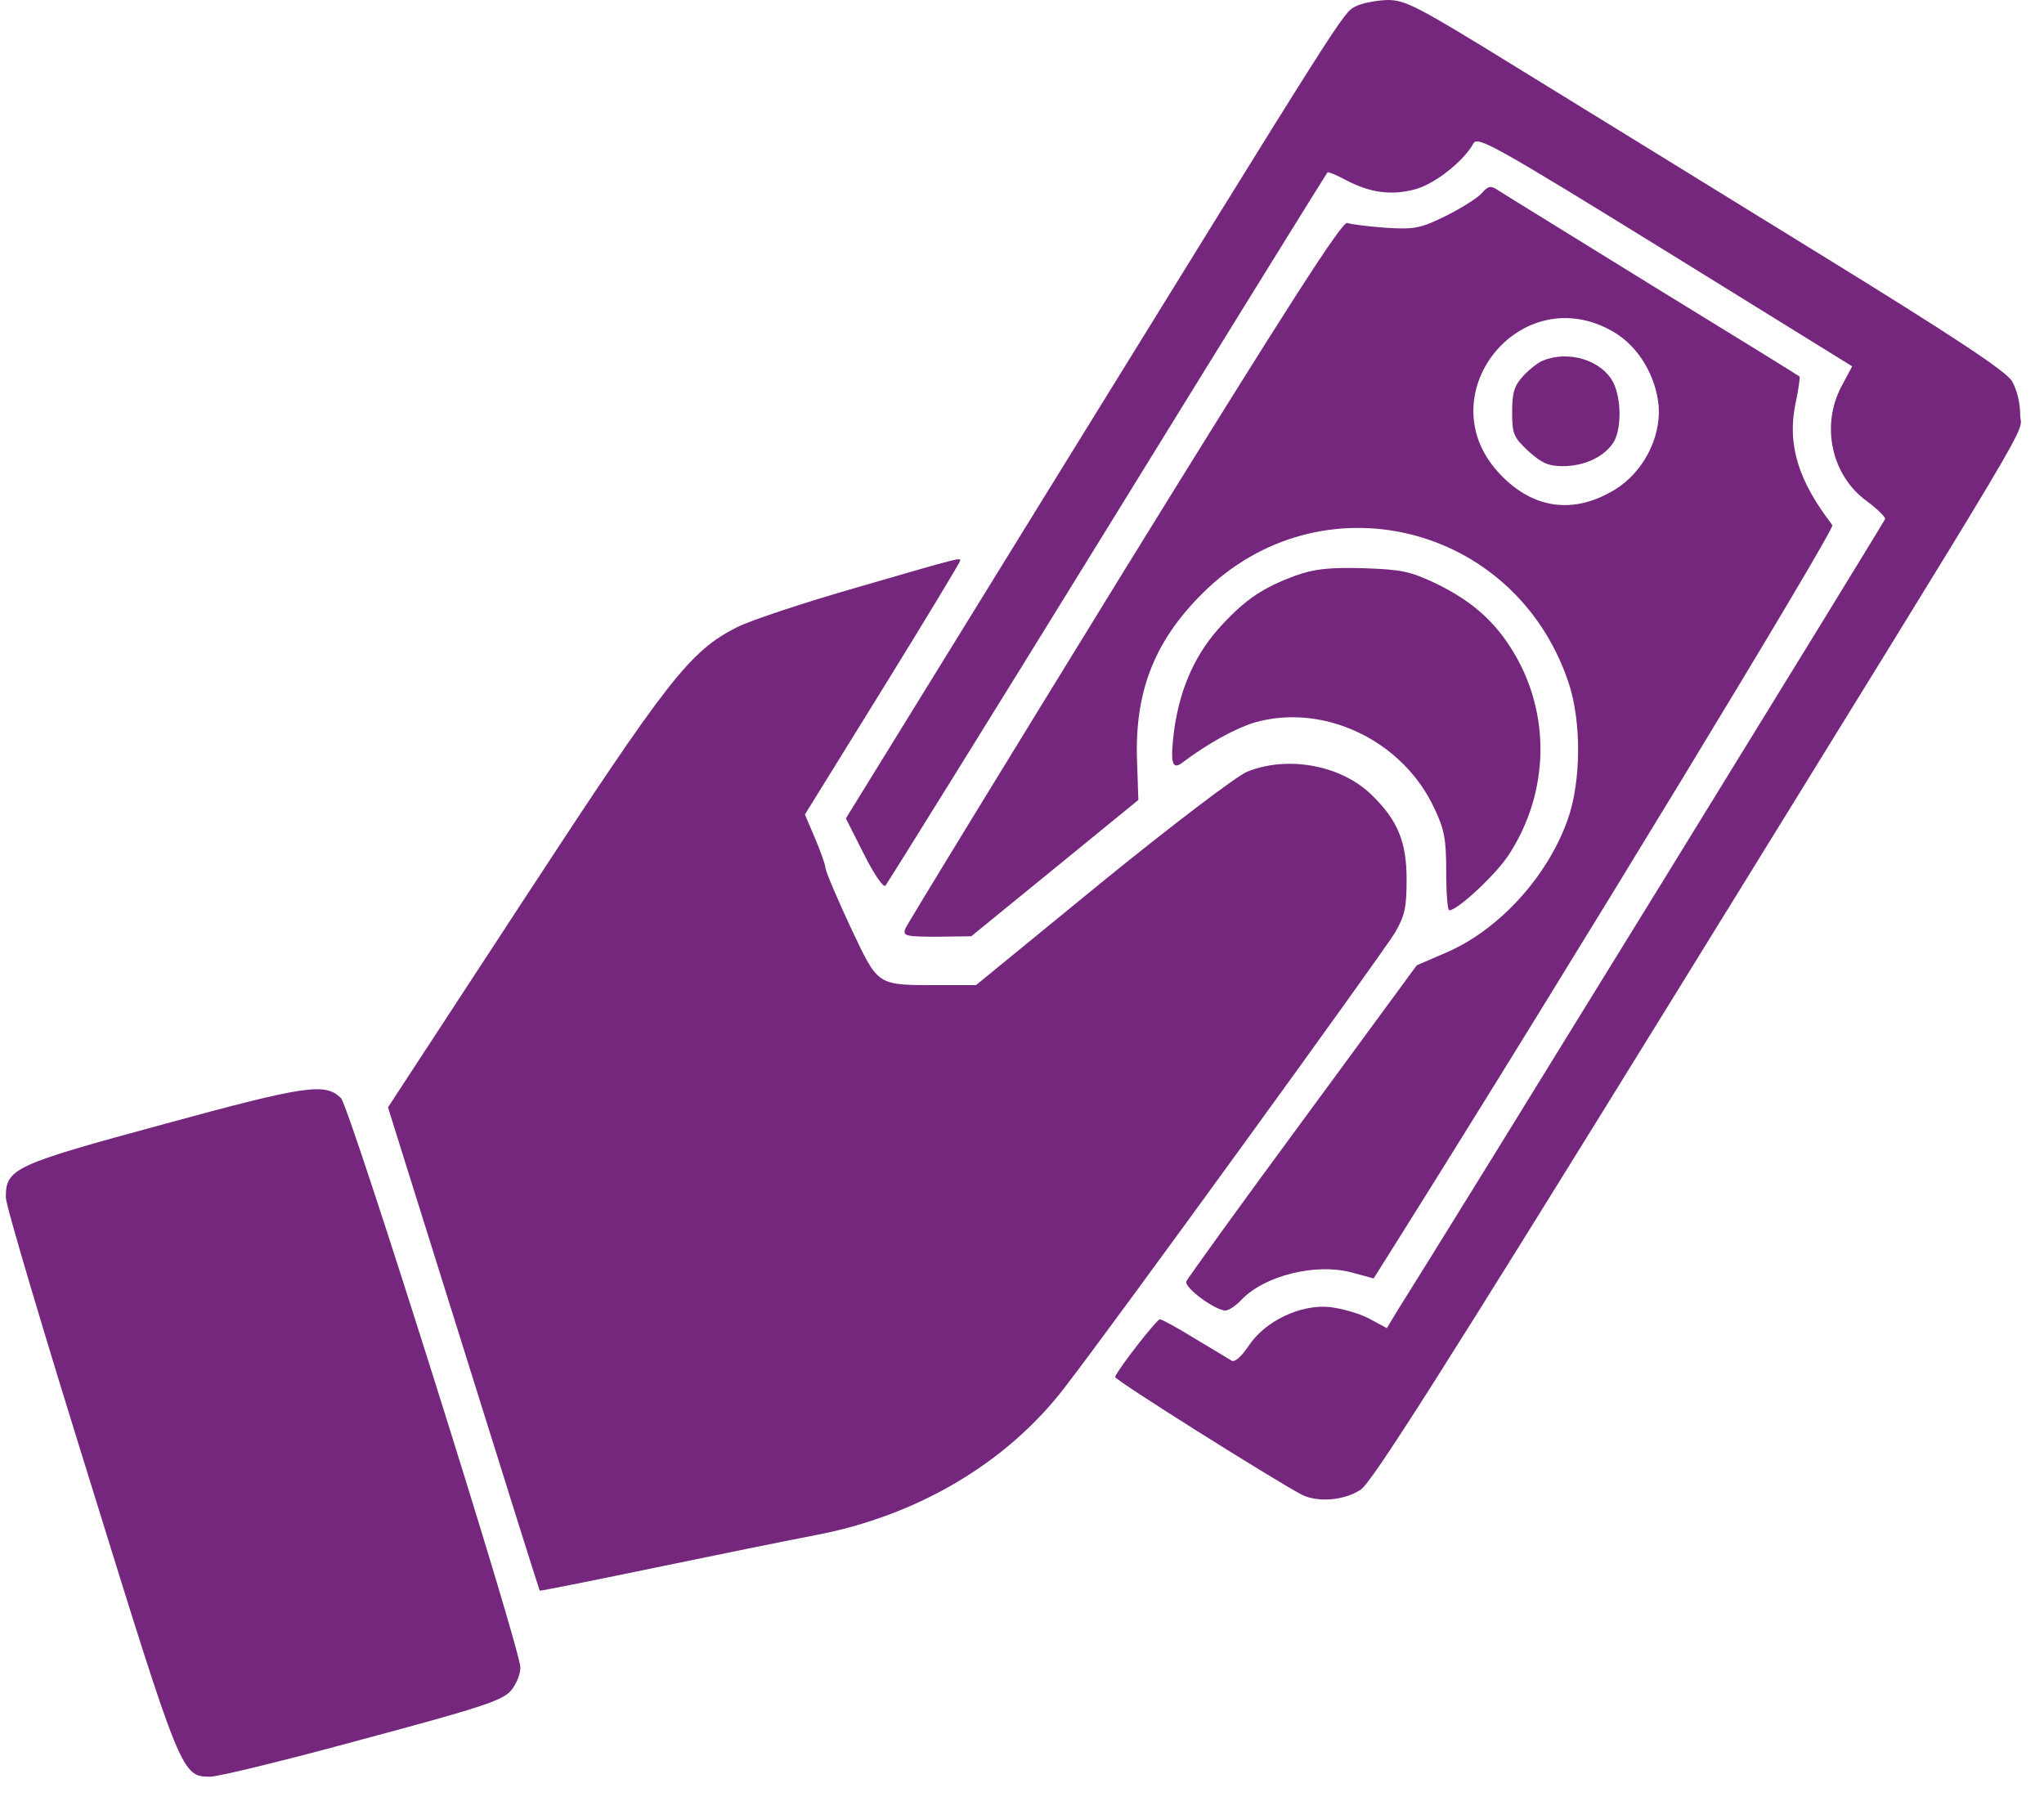
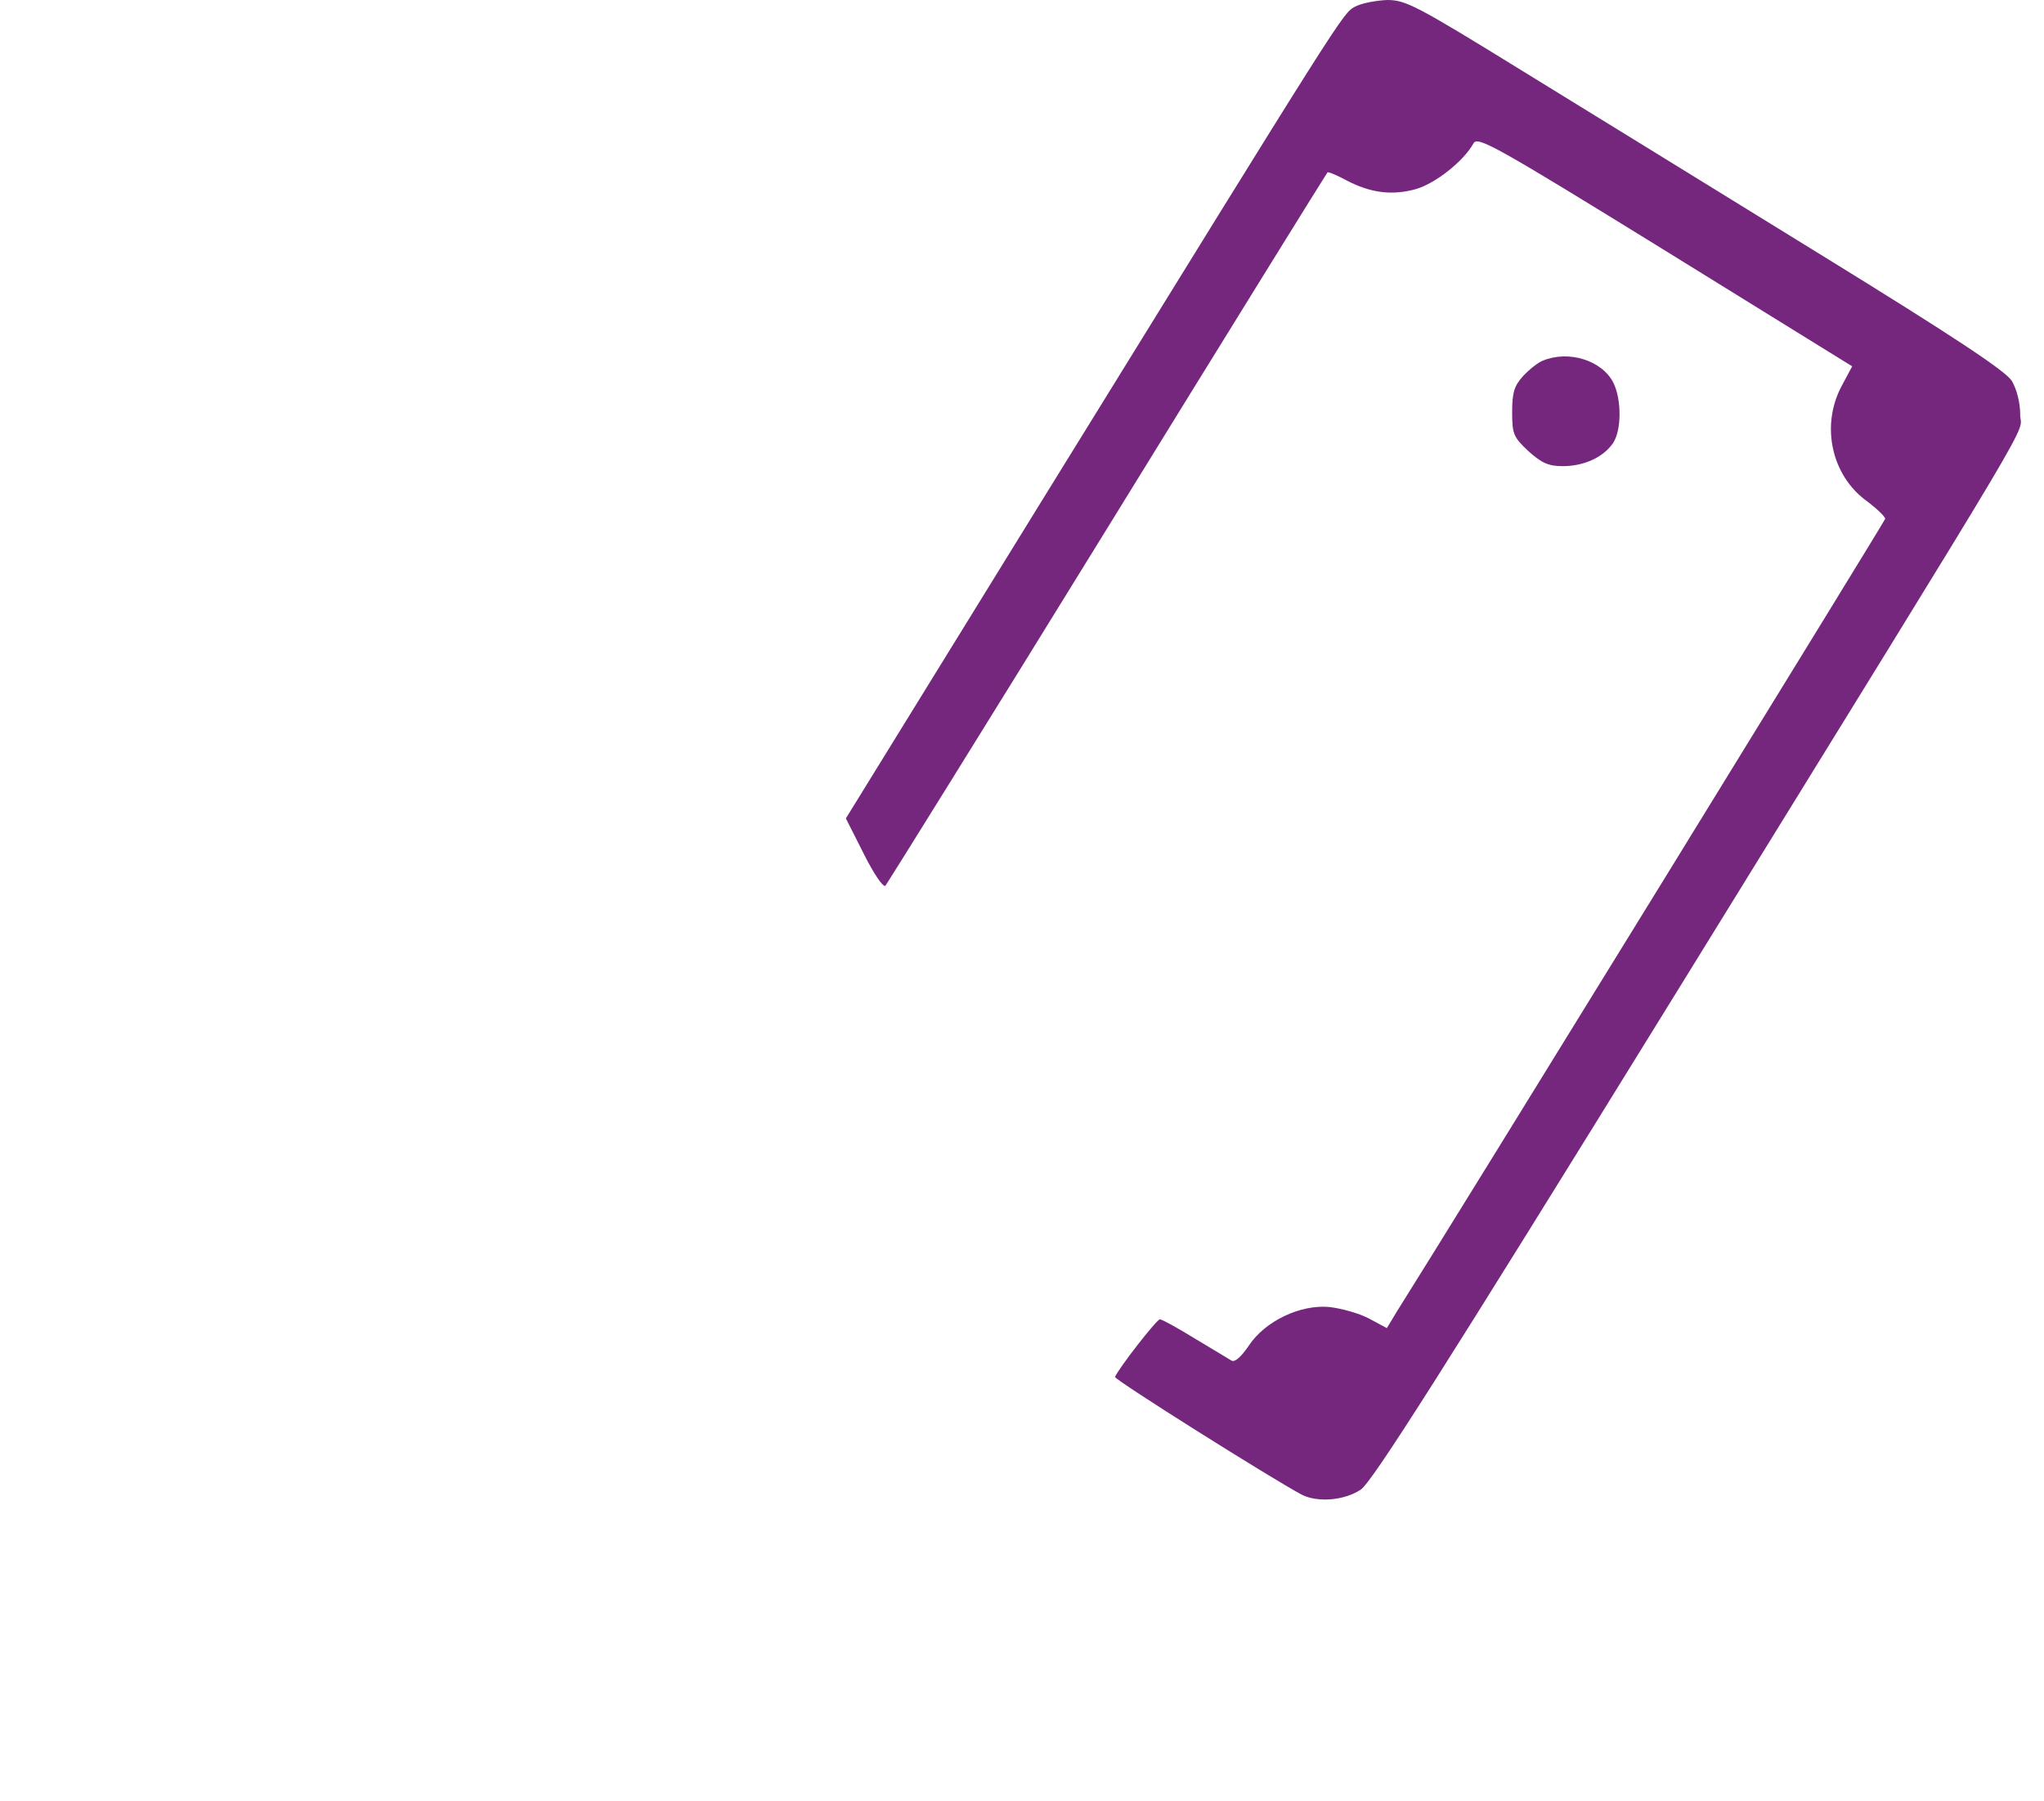
<svg xmlns="http://www.w3.org/2000/svg" width="59" height="52" viewBox="0 0 59 52" fill="none">
  <path d="M39.117 0.19C38.749 0.394 38.876 0.203 30.078 14.447L24.416 23.626L24.936 24.654C25.216 25.213 25.495 25.632 25.559 25.568C25.609 25.505 28.504 20.858 31.97 15.234C35.435 9.61 38.292 5.002 38.317 4.977C38.33 4.951 38.584 5.053 38.863 5.205C39.562 5.573 40.184 5.649 40.869 5.459C41.44 5.294 42.253 4.646 42.532 4.139C42.647 3.923 43.154 4.202 48.067 7.236L53.463 10.575L53.158 11.146C52.549 12.289 52.866 13.736 53.895 14.473C54.199 14.701 54.428 14.93 54.415 14.98C54.39 15.069 41.91 35.344 40.323 37.857L40.031 38.34L39.511 38.06C39.219 37.908 38.711 37.769 38.368 37.73C37.53 37.654 36.515 38.137 36.045 38.848C35.829 39.165 35.651 39.33 35.55 39.279C35.461 39.228 34.991 38.937 34.496 38.645C34.001 38.34 33.544 38.086 33.48 38.086C33.379 38.099 32.3 39.482 32.185 39.749C32.16 39.825 36.718 42.694 37.581 43.151C38.038 43.38 38.812 43.316 39.282 42.999C39.612 42.77 41.644 39.571 48.245 28.882C59.277 11.007 58.312 12.632 58.312 11.959C58.312 11.616 58.211 11.235 58.071 10.994C57.881 10.702 56.408 9.725 52.574 7.363C49.692 5.586 45.82 3.199 43.98 2.069C40.895 0.165 40.577 -2.67029e-05 40.044 -2.67029e-05C39.727 0.013 39.308 0.089 39.117 0.19Z" fill="#74277D" />
-   <path d="M42.762 5.586C42.635 5.726 42.165 6.018 41.733 6.233C41.01 6.589 40.845 6.627 40.007 6.576C39.499 6.538 38.991 6.475 38.89 6.437C38.75 6.373 37.227 8.734 32.453 16.466C29.025 22.039 26.169 26.698 26.131 26.812C26.055 27.016 26.143 27.041 27.032 27.041L28.035 27.028L30.447 25.061L32.859 23.093L32.821 21.988C32.745 19.982 33.316 18.51 34.713 17.126C38.102 13.749 43.701 15.095 45.263 19.665C45.656 20.795 45.644 22.572 45.25 23.664C44.666 25.314 43.257 26.851 41.746 27.498L40.895 27.866L37.595 32.36C35.779 34.823 34.269 36.918 34.243 36.994C34.18 37.172 35.081 37.832 35.373 37.832C35.462 37.832 35.678 37.692 35.83 37.527C36.49 36.829 37.95 36.461 38.991 36.727L39.651 36.905L40.337 35.813C45.225 28.031 52.981 15.273 52.892 15.158C51.902 13.876 51.585 12.835 51.826 11.654C51.915 11.235 51.966 10.88 51.94 10.867C51.915 10.842 50.023 9.674 47.725 8.265C45.428 6.843 43.422 5.611 43.27 5.51C43.028 5.345 42.965 5.357 42.762 5.586ZM46.583 9.585C47.294 10.004 47.802 10.854 47.878 11.73C47.941 12.657 47.421 13.635 46.621 14.13C45.44 14.854 44.272 14.701 43.32 13.711C41.137 11.464 43.879 7.998 46.583 9.585Z" fill="#74277D" />
  <path d="M44.537 10.41C44.398 10.461 44.144 10.664 43.966 10.854C43.712 11.134 43.648 11.324 43.648 11.896C43.648 12.53 43.687 12.619 44.118 13.025C44.499 13.368 44.702 13.457 45.108 13.457C45.718 13.457 46.276 13.203 46.556 12.797C46.81 12.429 46.81 11.527 46.568 11.045C46.238 10.398 45.273 10.105 44.537 10.41Z" fill="#74277D" />
-   <path d="M24.77 16.948C23.26 17.38 21.686 17.9 21.279 18.104C19.908 18.802 19.311 19.563 15.109 25.987L11.199 31.967L13.383 38.937C14.576 42.758 15.566 45.906 15.579 45.919C15.592 45.932 17.052 45.64 18.829 45.272C20.606 44.903 22.727 44.472 23.526 44.319C26.472 43.761 29.049 42.237 30.712 40.079C32.159 38.213 39.954 27.46 40.272 26.914C40.551 26.432 40.602 26.19 40.602 25.391C40.602 24.311 40.348 23.689 39.624 22.979C38.748 22.09 37.174 21.798 35.993 22.28C35.688 22.407 33.835 23.816 31.804 25.467L28.173 28.438H27.132C25.291 28.438 25.367 28.488 24.567 26.8C24.186 25.987 23.856 25.213 23.831 25.073C23.818 24.934 23.666 24.527 23.514 24.172L23.234 23.512L25.481 19.881C26.713 17.888 27.716 16.225 27.716 16.186C27.716 16.098 27.779 16.072 24.77 16.948Z" fill="#74277D" />
-   <path d="M37.391 16.618C36.464 16.961 35.969 17.291 35.283 18.027C34.521 18.84 34.077 19.817 33.899 21.023C33.772 21.988 33.823 22.242 34.115 22.026C34.852 21.468 35.639 21.036 36.21 20.858C38.203 20.287 40.488 21.366 41.402 23.334C41.694 23.943 41.745 24.235 41.745 25.162C41.745 25.784 41.783 26.279 41.834 26.279C42.075 26.279 43.218 25.213 43.573 24.642C44.716 22.864 44.767 20.617 43.687 18.827C43.154 17.939 42.481 17.342 41.428 16.834C40.691 16.491 40.463 16.44 39.333 16.402C38.33 16.377 37.924 16.428 37.391 16.618Z" fill="#74277D" />
-   <path d="M4.738 32.449C0.384 33.63 0.168 33.731 0.168 34.569C0.168 34.798 1.272 38.505 2.618 42.821C5.233 51.264 5.246 51.289 6.071 51.289C6.3 51.289 8.28 50.807 10.464 50.21C13.879 49.296 14.488 49.093 14.742 48.813C14.895 48.636 15.021 48.331 15.021 48.141C15.021 47.582 10.096 31.954 9.842 31.7C9.385 31.256 8.877 31.319 4.738 32.449Z" fill="#74277D" />
</svg>